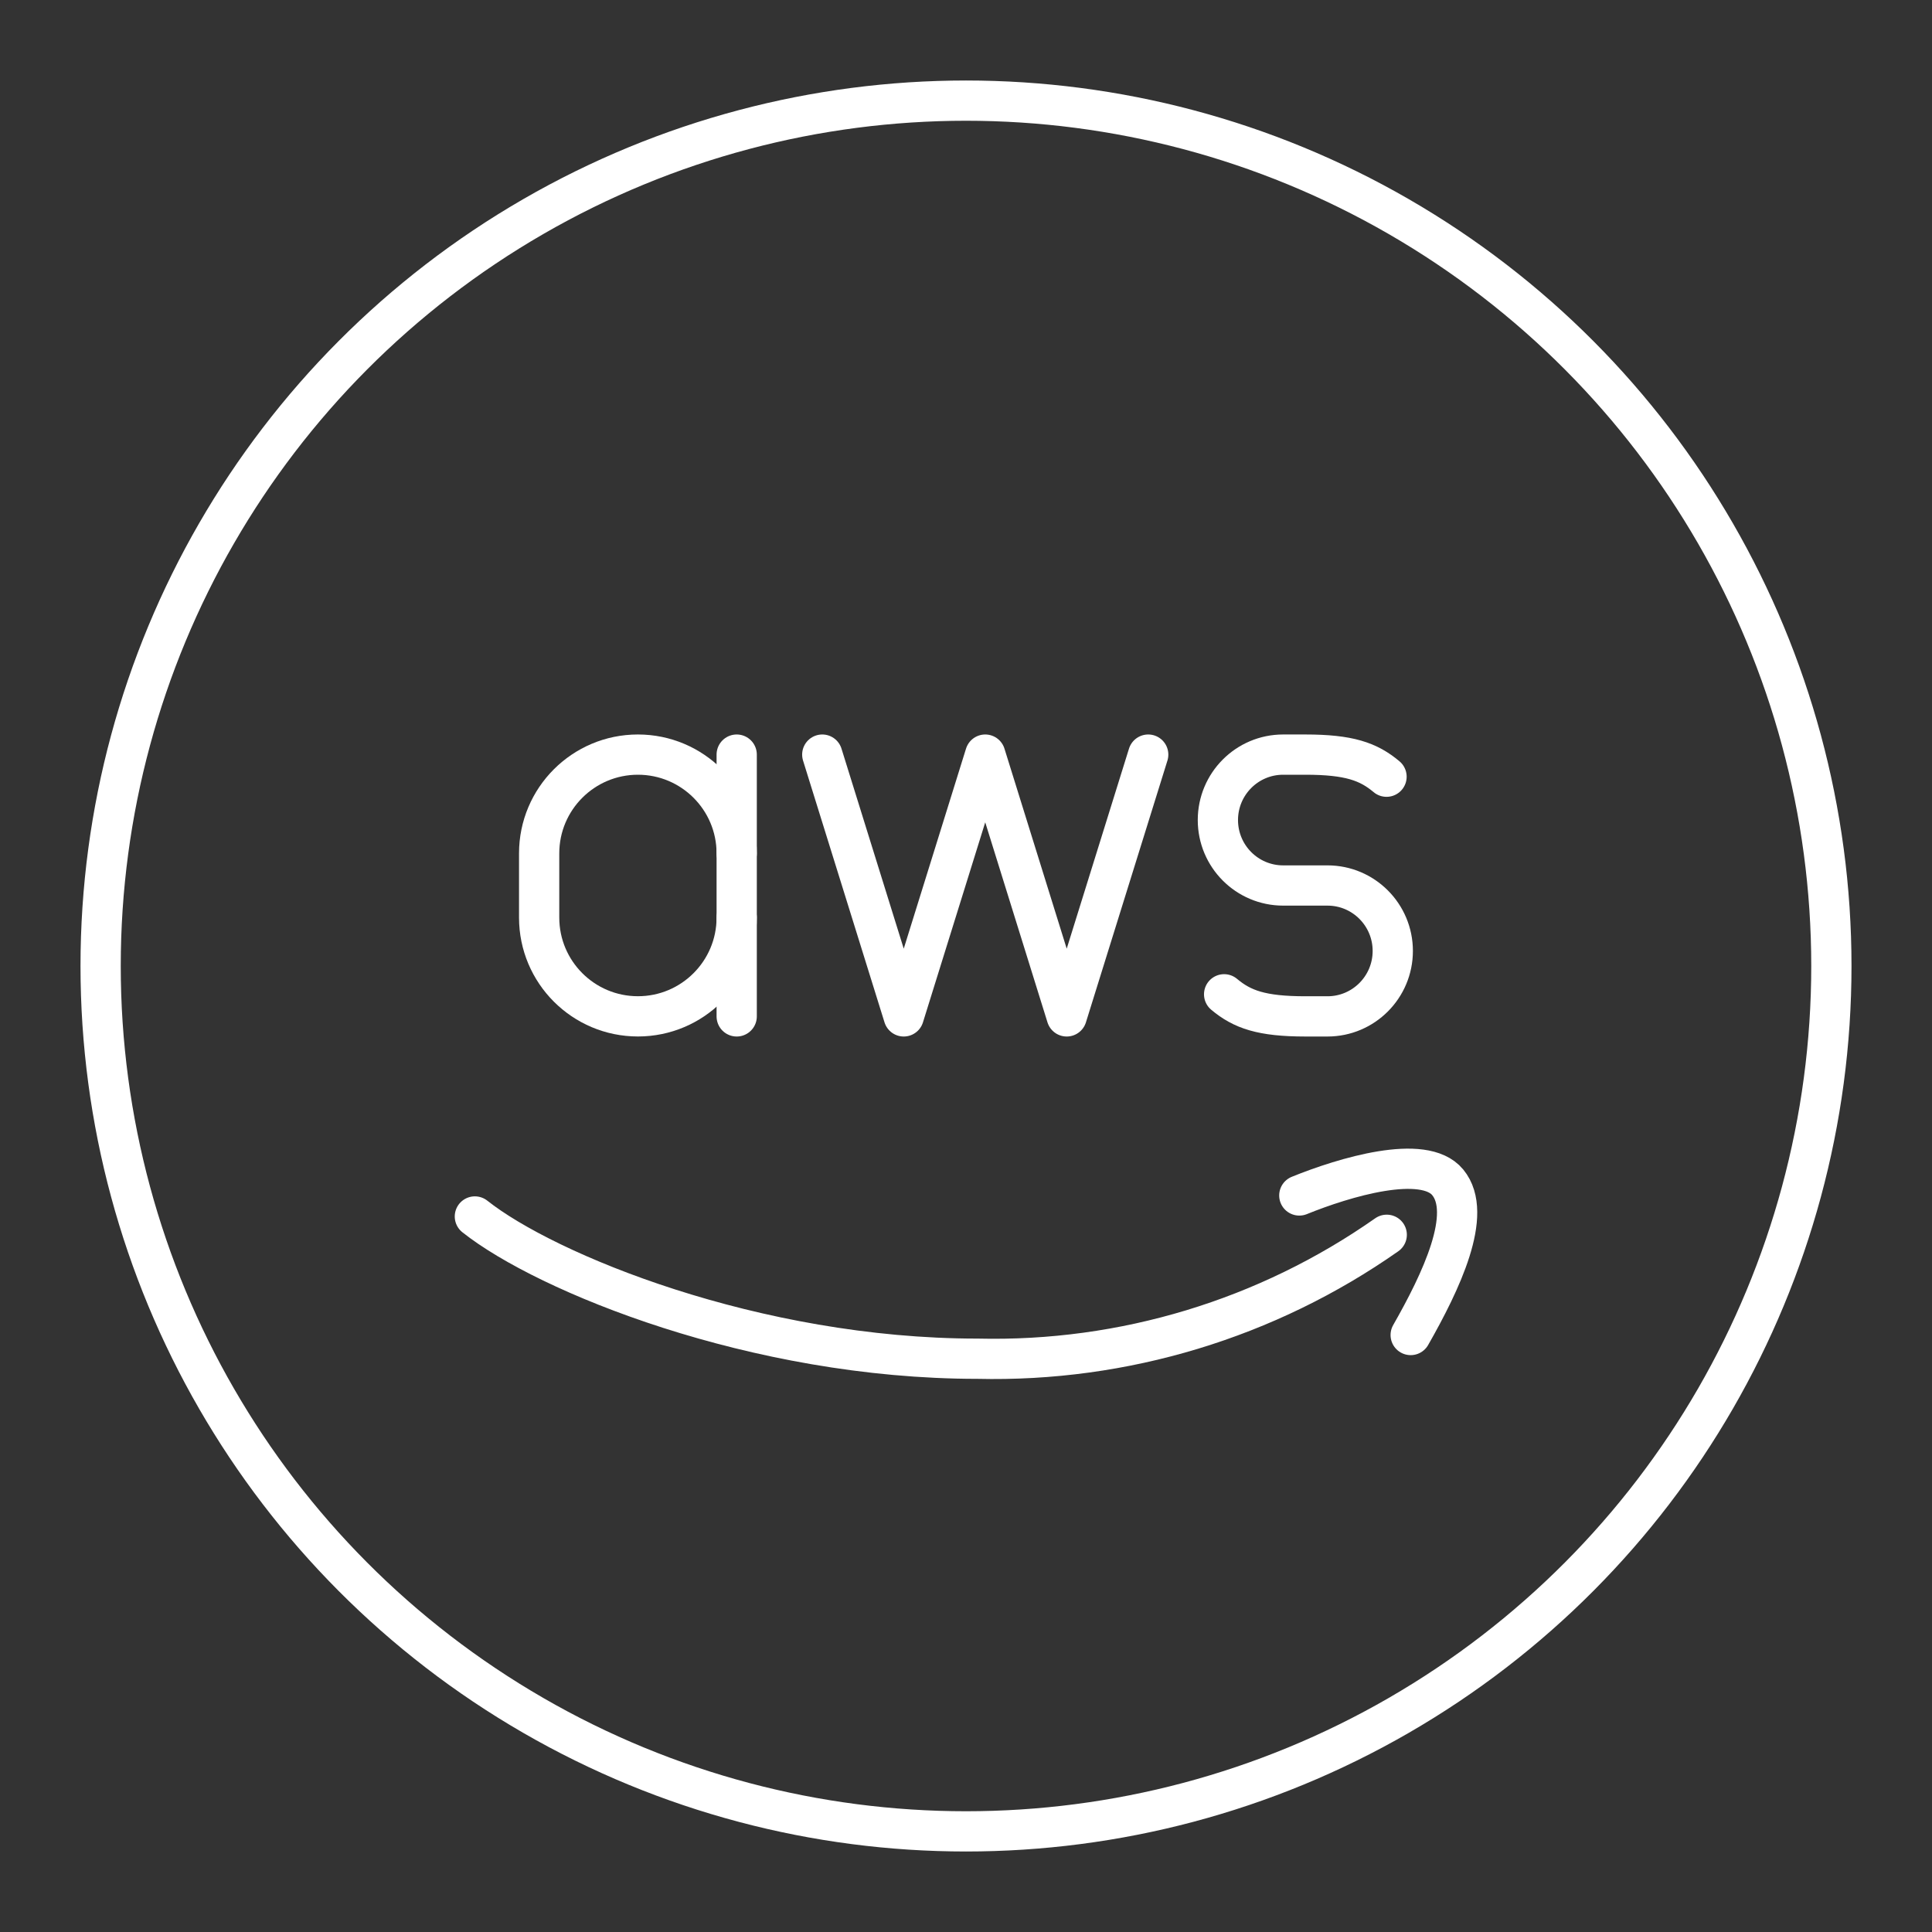
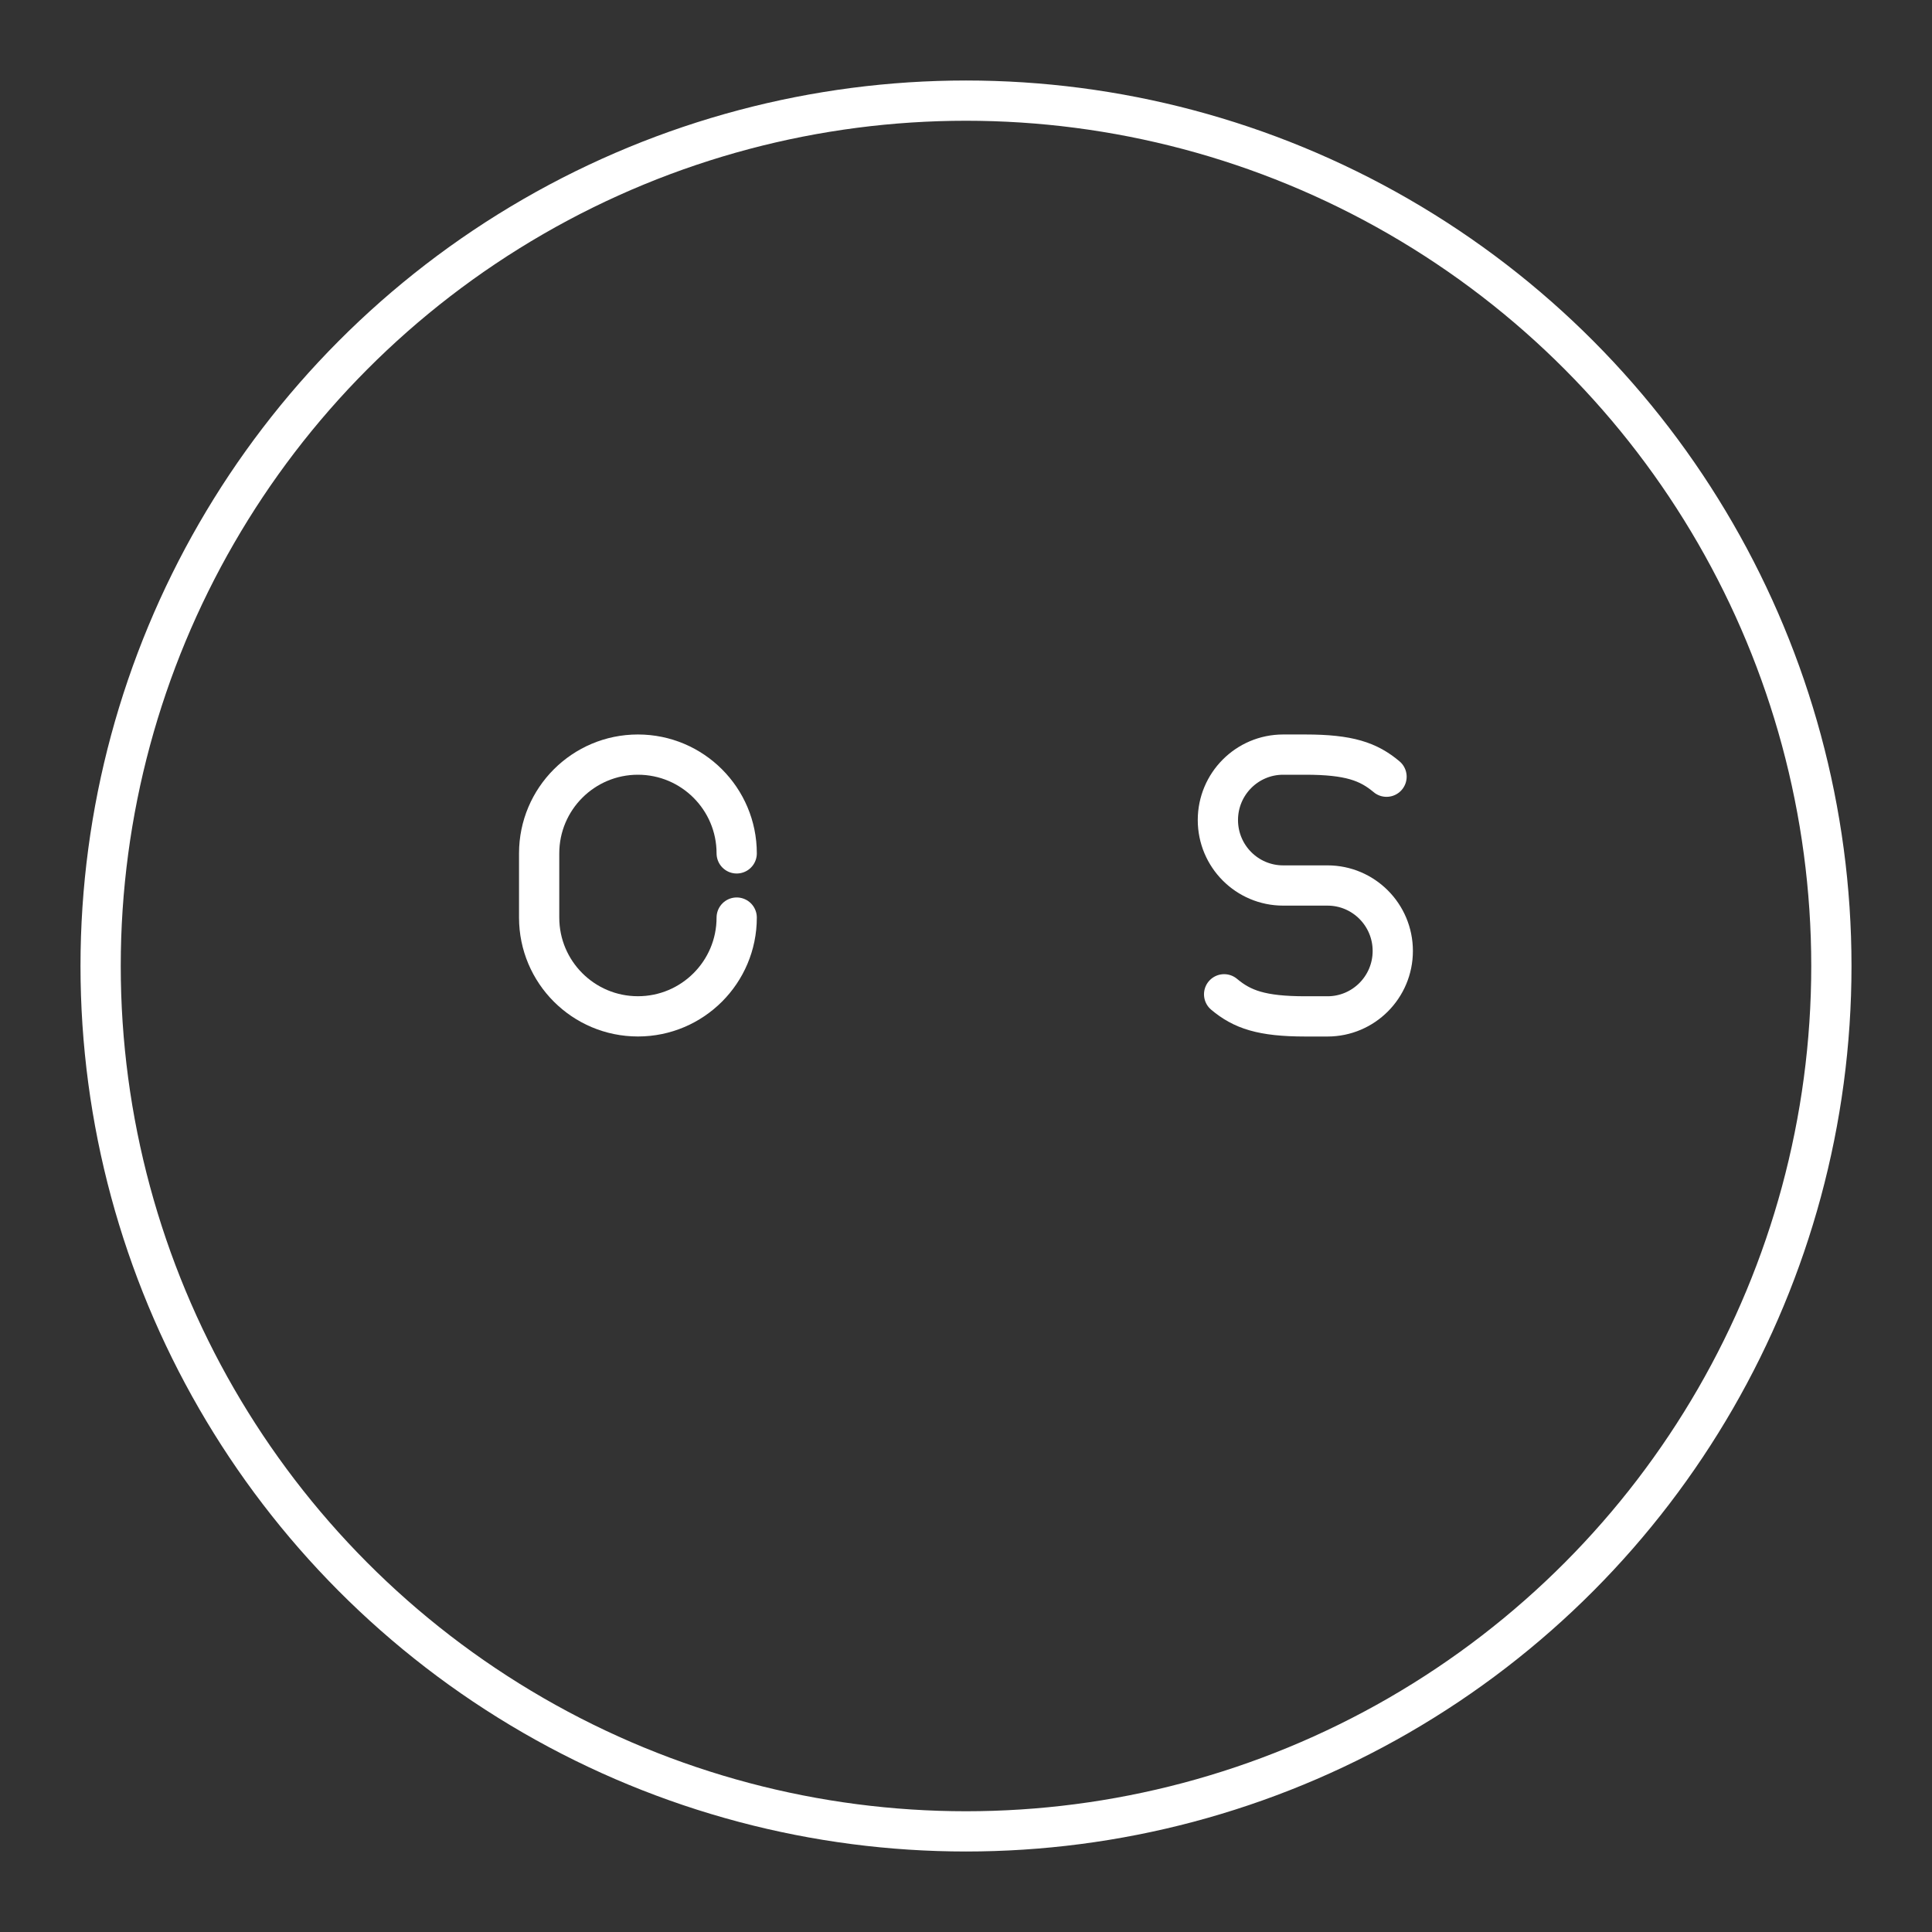
<svg xmlns="http://www.w3.org/2000/svg" id="b" viewBox="0 0 48 48">
  <rect x="0" y="0" width="48" height="48" fill="#333333" stroke="none" />
  <defs>
    <style>.c{fill:none;stroke:#fff;stroke-linecap:round;stroke-linejoin:round;}</style>
  </defs>
  <circle class="c" cx="24" cy="24" r="21.5" />
-   <path class="c" d="m32.281,29.701c1.112-.451,3.092-1.049,3.687-.327.645.781-.17,2.477-.92,3.794" />
-   <path class="c" d="m11.798,30.223c1.759,1.397,6.953,3.534,12.488,3.534,3.631.086,7.194-.993,10.167-3.079" />
  <g>
-     <polyline class="c" points="28.527 18.748 26.502 25.252 24.478 18.748 22.453 25.252 20.429 18.748" />
    <path class="c" d="m30.413,24.703c.448.376.932.549,2.018.549h.55c.896,0,1.622-.728,1.622-1.626h0c0-.898-.726-1.626-1.622-1.626h-1.101c-.896,0-1.622-.728-1.622-1.626h0c0-.898.726-1.626,1.622-1.626h.55c1.086,0,1.57.172,2.018.549" />
    <g>
      <path class="c" d="m18.303,22.797c0,1.355-1.099,2.454-2.454,2.454h0c-1.355,0-2.454-1.099-2.454-2.454v-1.595c0-1.355,1.099-2.454,2.454-2.454h0c1.355,0,2.454,1.099,2.454,2.454" />
-       <line class="c" x1="18.303" y1="25.252" x2="18.303" y2="18.748" />
    </g>
  </g>
</svg>